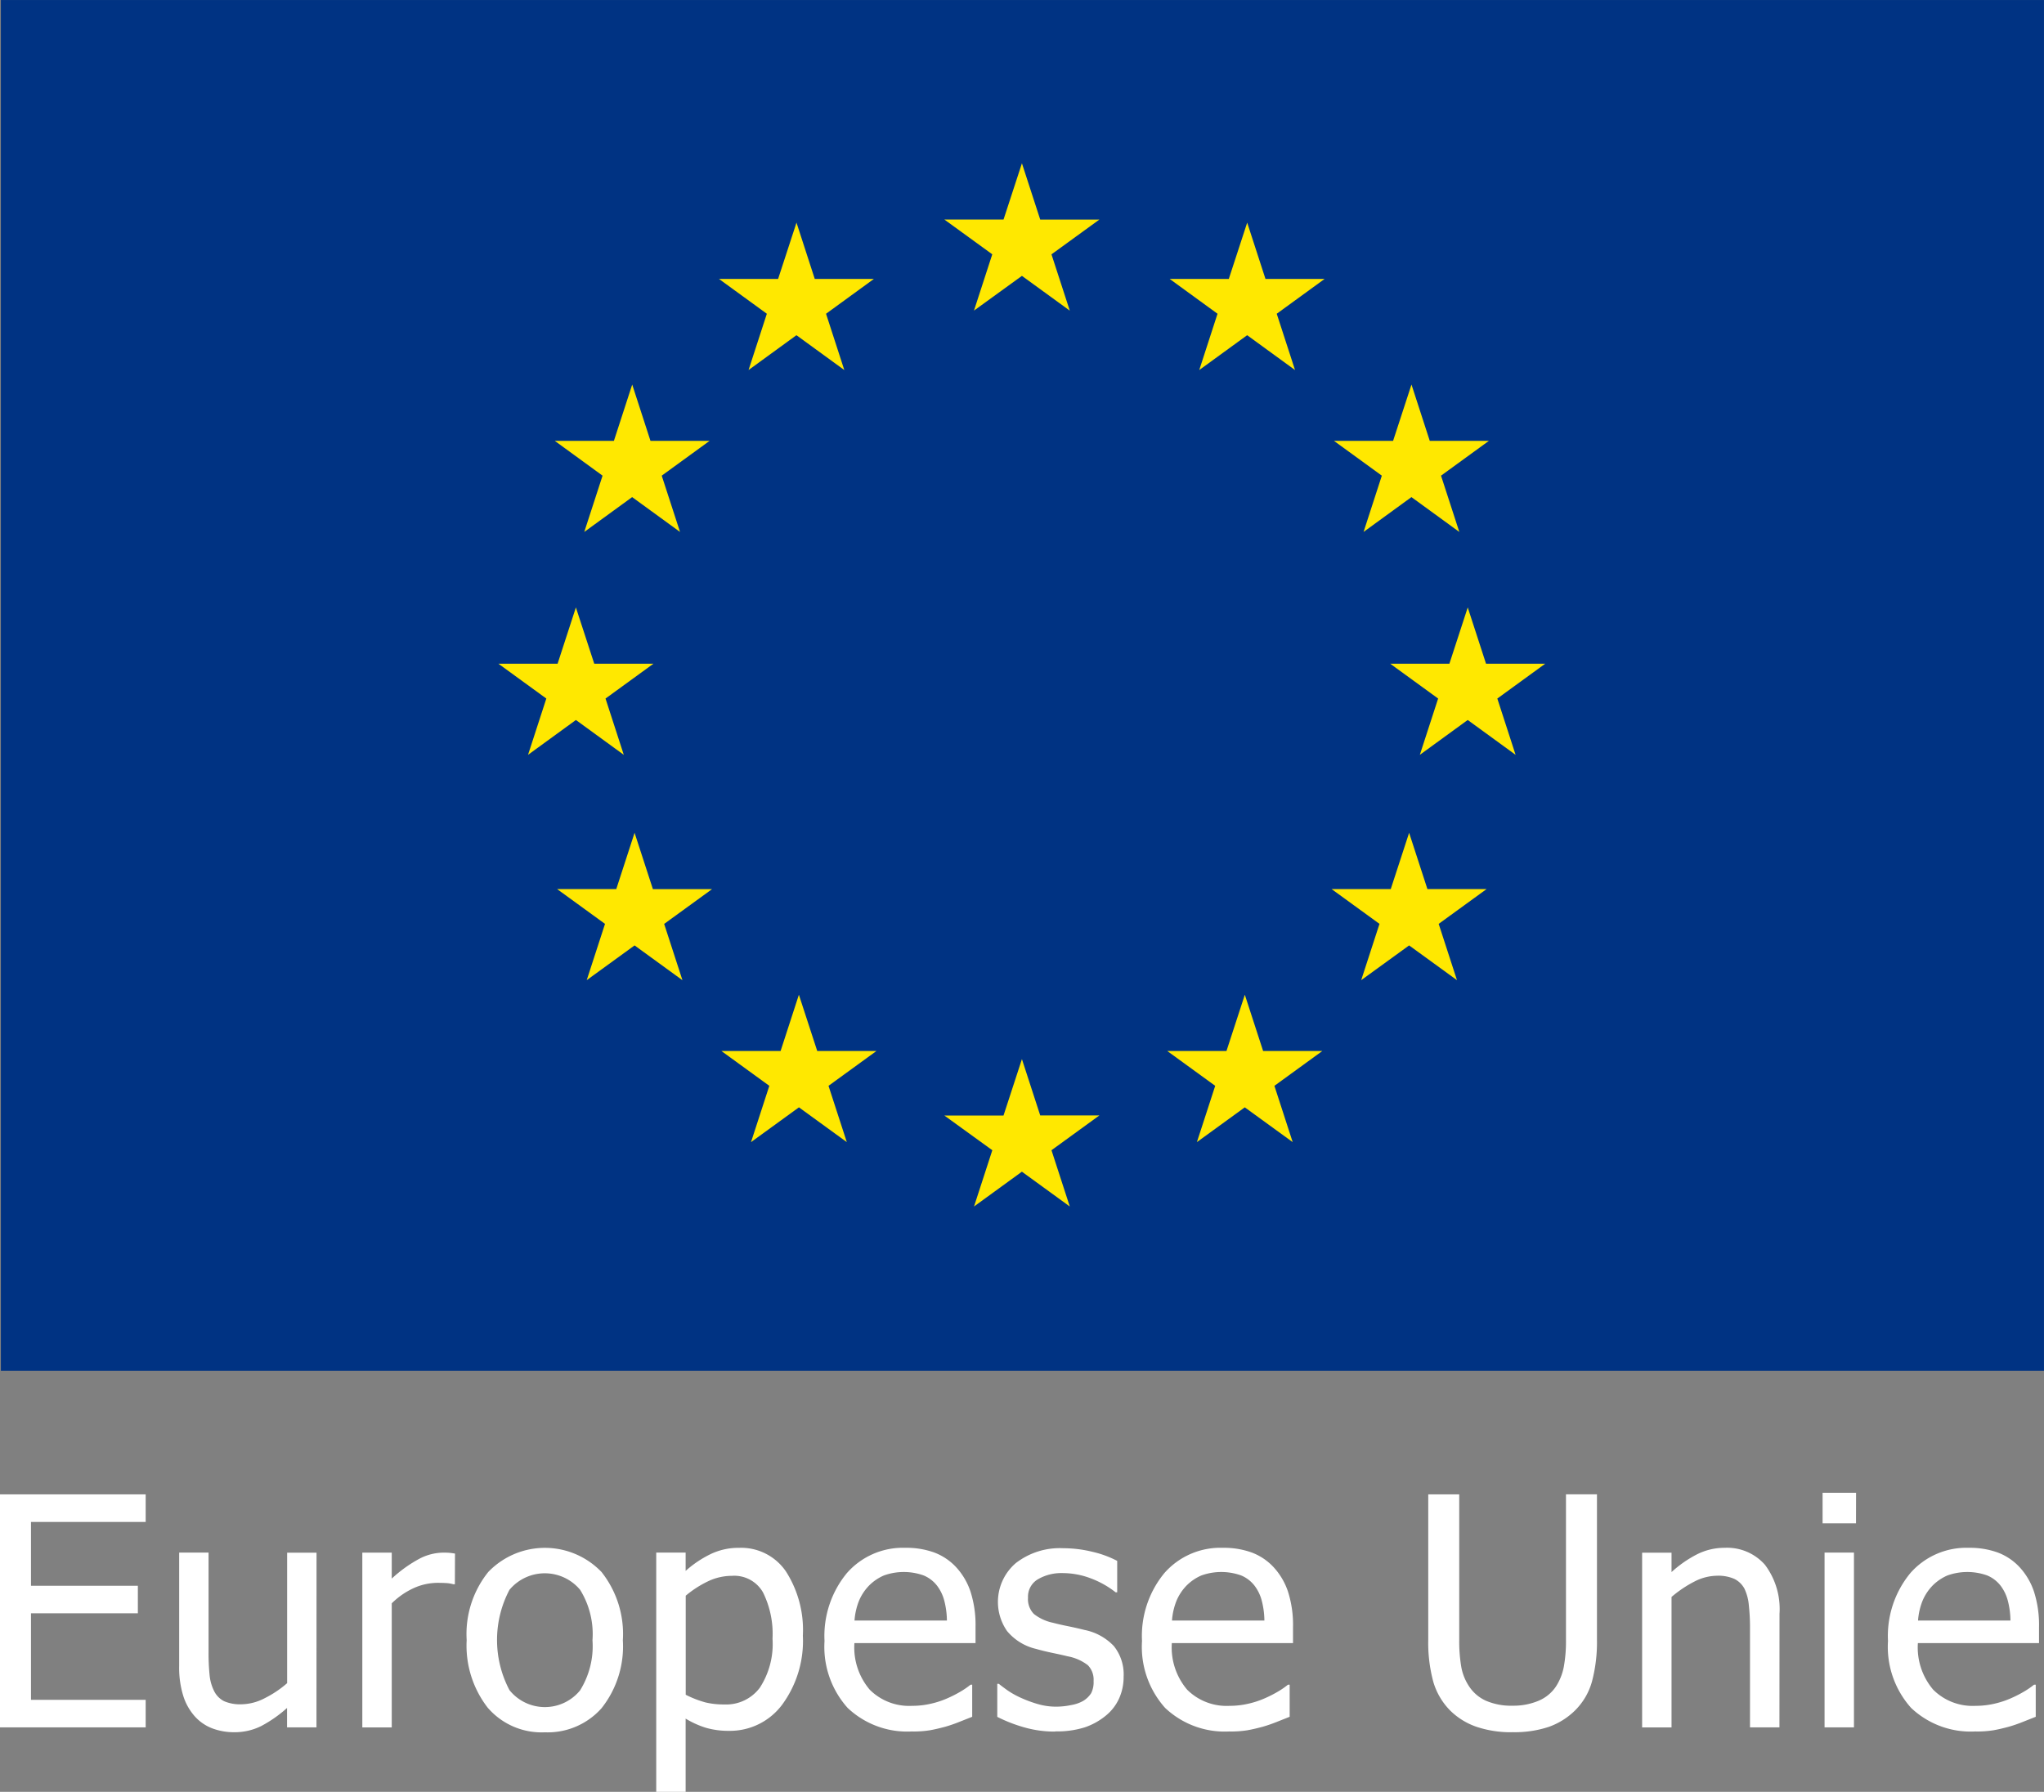
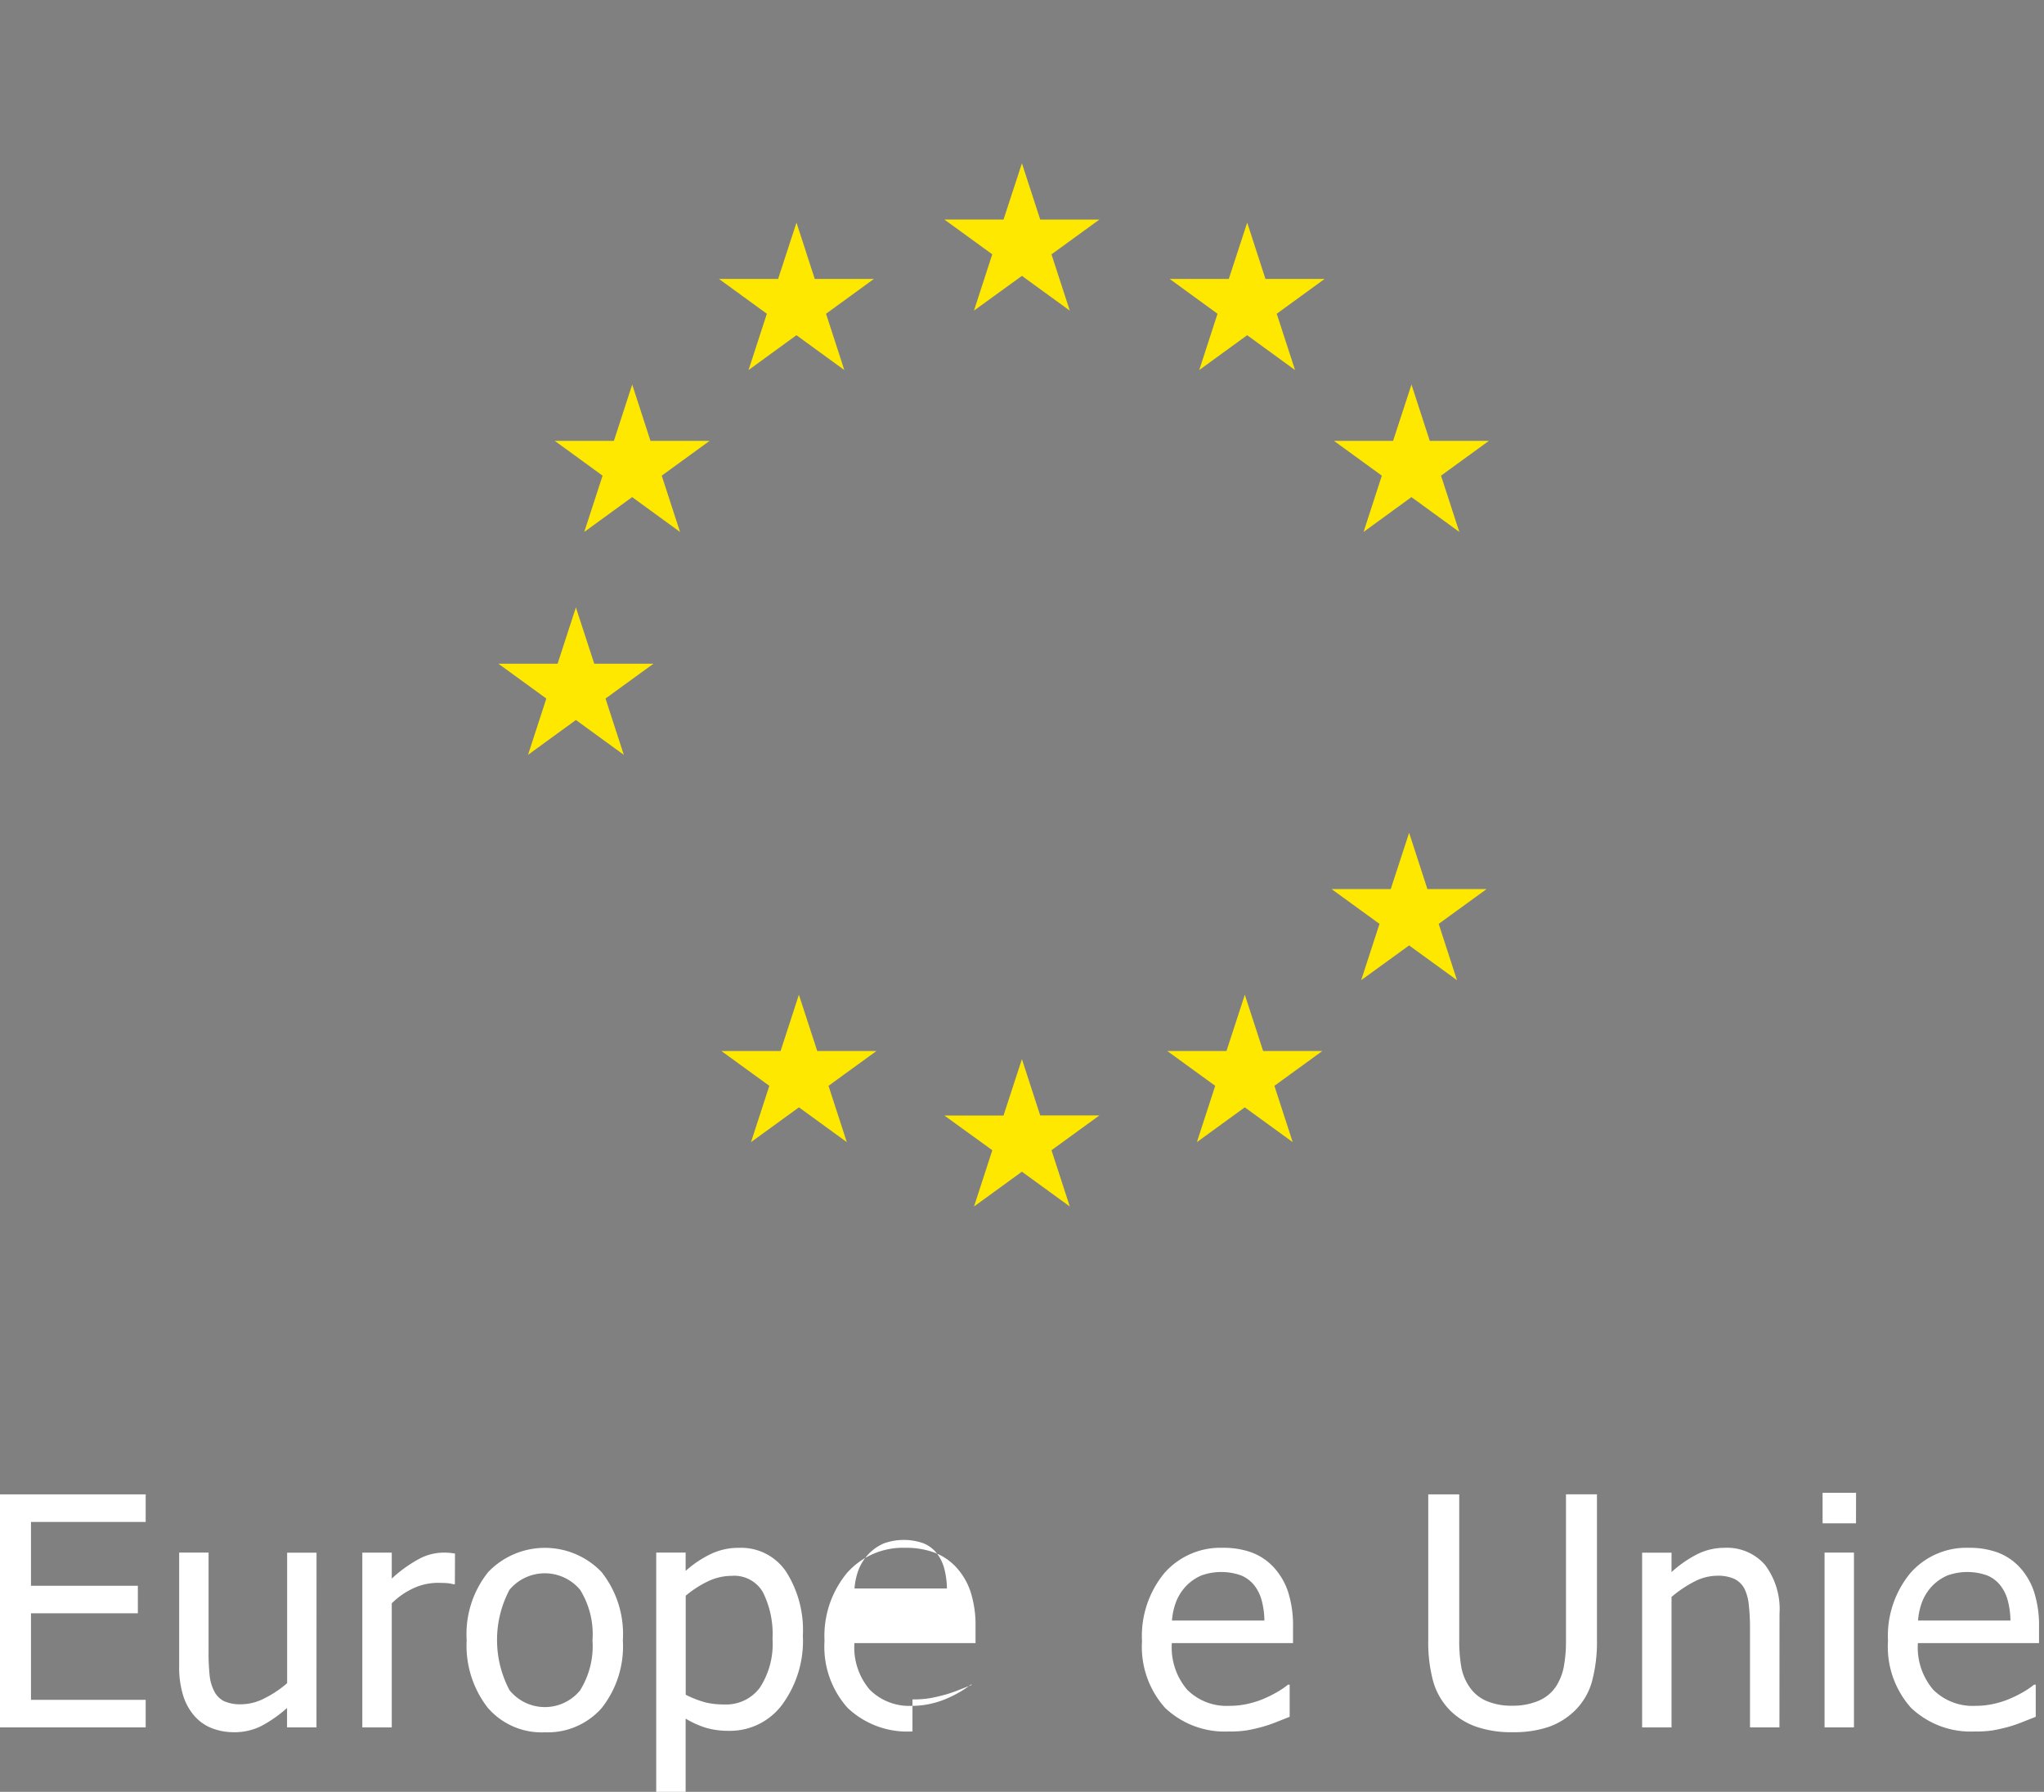
<svg xmlns="http://www.w3.org/2000/svg" width="93.275" height="81.776" viewBox="0 0 93.275 81.776">
  <rect x="0" y="0" width="93.275" height="81.776" fill="#808080" stroke="none" />
  <defs>
    <clipPath id="clip-path">
      <rect id="Rectangle_828" data-name="Rectangle 828" width="93.047" height="81.776" fill="#fff" />
    </clipPath>
  </defs>
  <g id="Group_5500" data-name="Group 5500" transform="translate(-1037 -2968.5)">
-     <rect id="Rectangle_827" data-name="Rectangle 827" width="93.234" height="62.559" transform="translate(1037.04 2968.501)" fill="#003383" />
    <path id="Path_3674" data-name="Path 3674" d="M105.2,17.577l.835,2.569h2.7l-2.186,1.587.835,2.569L105.2,22.715,103.012,24.3l.835-2.569-2.186-1.587h2.7Z" transform="translate(978.434 2958.375)" fill="#ffe800" />
    <path id="Path_3675" data-name="Path 3675" d="M105.2,114.026l.835,2.57h2.7l-2.186,1.588.835,2.568-2.185-1.588-2.185,1.588.835-2.568L101.66,116.6h2.7Z" transform="translate(978.434 2902.81)" fill="#ffe800" />
-     <path id="Path_3676" data-name="Path 3676" d="M153.2,65.4l.835,2.569h2.7l-2.185,1.589.834,2.569-2.185-1.59-2.185,1.59.835-2.569-2.186-1.589h2.7Z" transform="translate(950.778 2930.822)" fill="#ffe800" />
    <path id="Path_3677" data-name="Path 3677" d="M146.887,89.66l.835,2.569h2.7l-2.186,1.588.835,2.569L146.887,94.8,144.7,96.386l.835-2.569-2.186-1.588h2.7Z" transform="translate(954.416 2916.847)" fill="#ffe800" />
    <path id="Path_3678" data-name="Path 3678" d="M129.2,107.095l.835,2.569h2.7l-2.185,1.588.834,2.569-2.186-1.587-2.185,1.587.835-2.569-2.186-1.588h2.7Z" transform="translate(964.606 2906.803)" fill="#ffe800" />
    <path id="Path_3679" data-name="Path 3679" d="M129.456,23.967l.834,2.569h2.7l-2.186,1.59.835,2.569-2.185-1.59-2.186,1.59.834-2.569-2.185-1.59h2.7Z" transform="translate(964.458 2954.693)" fill="#ffe800" />
    <path id="Path_3680" data-name="Path 3680" d="M147.142,41.4l.834,2.569h2.7l-2.186,1.589.835,2.569-2.185-1.59-2.185,1.59.834-2.569-2.186-1.589h2.7Z" transform="translate(954.269 2944.65)" fill="#ffe800" />
    <path id="Path_3681" data-name="Path 3681" d="M57.19,65.4l-.835,2.569h-2.7l2.186,1.589-.835,2.569,2.185-1.59,2.185,1.59-.834-2.569,2.186-1.589h-2.7Z" transform="translate(1006.09 2930.822)" fill="#ffe800" />
-     <path id="Path_3682" data-name="Path 3682" d="M63.507,89.66l-.835,2.569h-2.7l2.186,1.588-.835,2.569L63.507,94.8l2.185,1.588-.835-2.569,2.186-1.588h-2.7Z" transform="translate(1002.451 2916.847)" fill="#ffe800" />
    <path id="Path_3683" data-name="Path 3683" d="M81.195,107.095l-.835,2.569h-2.7l2.186,1.588-.835,2.569,2.186-1.587,2.185,1.587-.835-2.569,2.186-1.588h-2.7Z" transform="translate(992.261 2906.803)" fill="#ffe800" />
    <path id="Path_3684" data-name="Path 3684" d="M80.939,23.967,80.1,26.536H77.4l2.186,1.59-.835,2.569,2.185-1.59,2.185,1.59-.834-2.569,2.185-1.59h-2.7Z" transform="translate(992.408 2954.693)" fill="#ffe800" />
    <path id="Path_3685" data-name="Path 3685" d="M63.253,41.4l-.835,2.569h-2.7L61.9,45.558l-.835,2.569,2.185-1.59,2.185,1.59L64.6,45.558l2.186-1.589h-2.7Z" transform="translate(1002.597 2944.65)" fill="#ffe800" />
    <path id="Path_3686" data-name="Path 3686" d="M0,160.888v10.633H6.648v-1.257H1.414v-3.949H6.291v-1.257H1.414v-2.913H6.648v-1.257Z" transform="translate(1037 2875.813)" fill="#fff" />
    <g id="Group_1386" data-name="Group 1386" transform="translate(1037 2968.5)" clip-path="url(#clip-path)">
      <path id="Path_3687" data-name="Path 3687" d="M25.549,175.132H24.206v-.886a5.847,5.847,0,0,1-1.178.825,2.707,2.707,0,0,1-1.242.282,2.788,2.788,0,0,1-.982-.172,2.055,2.055,0,0,1-.8-.543,2.55,2.55,0,0,1-.532-.936,4.338,4.338,0,0,1-.189-1.371v-5.177h1.342V171.7a9.83,9.83,0,0,0,.047,1.053,2.059,2.059,0,0,0,.211.732,1.029,1.029,0,0,0,.446.45,1.834,1.834,0,0,0,.81.143,2.356,2.356,0,0,0,1.05-.279,4.794,4.794,0,0,0,1.021-.685v-5.955h1.342Z" transform="translate(-11.107 -96.298)" fill="#fff" />
      <path id="Path_3688" data-name="Path 3688" d="M43.224,168.6h-.071a1.519,1.519,0,0,0-.318-.053q-.168-.011-.4-.011a2.658,2.658,0,0,0-1.078.235,3.463,3.463,0,0,0-1.014.7v5.662H39v-7.976h1.343v1.185a6.118,6.118,0,0,1,1.282-.917,2.4,2.4,0,0,1,1.061-.268q.207,0,.311.011c.069.007.146.018.232.032Z" transform="translate(-22.466 -96.298)" fill="#fff" />
      <path id="Path_3689" data-name="Path 3689" d="M57.362,170.846a4.54,4.54,0,0,1-.971,3.11,3.285,3.285,0,0,1-2.585,1.1,3.241,3.241,0,0,1-2.617-1.132,4.622,4.622,0,0,1-.953-3.075,4.523,4.523,0,0,1,.982-3.106,3.581,3.581,0,0,1,5.174,0,4.557,4.557,0,0,1,.971,3.11m-1.386,0a3.837,3.837,0,0,0-.564-2.3,2.1,2.1,0,0,0-3.224,0,4.9,4.9,0,0,0,0,4.578,2.073,2.073,0,0,0,3.22.014,3.809,3.809,0,0,0,.568-2.289" transform="translate(-28.94 -95.997)" fill="#fff" />
      <path id="Path_3690" data-name="Path 3690" d="M77.334,170.632a4.912,4.912,0,0,1-.953,3.175,2.969,2.969,0,0,1-2.41,1.182,3.716,3.716,0,0,1-1.05-.136,4.126,4.126,0,0,1-.936-.422v3.342H70.643V166.854h1.342v.836a4.95,4.95,0,0,1,1.111-.753,2.945,2.945,0,0,1,1.332-.3,2.472,2.472,0,0,1,2.139,1.085,4.955,4.955,0,0,1,.768,2.913m-1.385.15a4.259,4.259,0,0,0-.436-2.117,1.507,1.507,0,0,0-1.414-.753,2.54,2.54,0,0,0-1.1.253,4.79,4.79,0,0,0-1.011.654v4.52a4.728,4.728,0,0,0,.9.35,3.576,3.576,0,0,0,.861.093,1.915,1.915,0,0,0,1.621-.764,3.66,3.66,0,0,0,.579-2.235" transform="translate(-40.697 -95.997)" fill="#fff" />
-       <path id="Path_3691" data-name="Path 3691" d="M92.774,175.016a3.954,3.954,0,0,1-2.96-1.075,4.177,4.177,0,0,1-1.053-3.052,4.51,4.51,0,0,1,1.021-3.1,3.4,3.4,0,0,1,2.671-1.153,3.739,3.739,0,0,1,1.314.214,2.619,2.619,0,0,1,1,.671,3.08,3.08,0,0,1,.657,1.118,4.986,4.986,0,0,1,.228,1.617v.728H90.125a2.972,2.972,0,0,0,.7,2.128,2.544,2.544,0,0,0,1.936.736,3.758,3.758,0,0,0,.867-.1,4.085,4.085,0,0,0,.768-.257,5.459,5.459,0,0,0,.614-.318,3.673,3.673,0,0,0,.414-.289H95.5v1.464l-.586.232a6.534,6.534,0,0,1-.629.218q-.393.107-.71.164a4.707,4.707,0,0,1-.8.057m1.571-5.063a3.733,3.733,0,0,0-.128-.936,1.928,1.928,0,0,0-.329-.664,1.505,1.505,0,0,0-.6-.457,2.69,2.69,0,0,0-1.821,0,2.162,2.162,0,0,0-.682.468,2.233,2.233,0,0,0-.457.7,3.008,3.008,0,0,0-.2.889Z" transform="translate(-51.135 -95.997)" fill="#fff" />
-       <path id="Path_3692" data-name="Path 3692" d="M110.016,175.062a5.06,5.06,0,0,1-1.5-.215,6.658,6.658,0,0,1-1.153-.457v-1.507h.071c.114.091.248.191.4.3a3.909,3.909,0,0,0,.618.343,5.661,5.661,0,0,0,.753.278,2.992,2.992,0,0,0,.853.121,3.4,3.4,0,0,0,.685-.075,1.667,1.667,0,0,0,.543-.189,1.133,1.133,0,0,0,.361-.35,1.11,1.11,0,0,0,.111-.557.94.94,0,0,0-.261-.721,2.153,2.153,0,0,0-.925-.407q-.258-.064-.671-.15t-.764-.186a2.439,2.439,0,0,1-1.328-.817,2.33,2.33,0,0,1,.4-3.1,3.271,3.271,0,0,1,2.164-.679,5.584,5.584,0,0,1,1.335.164,4.674,4.674,0,0,1,1.128.414v1.435h-.071a4.213,4.213,0,0,0-1.146-.642,3.623,3.623,0,0,0-1.275-.236,2.118,2.118,0,0,0-1.121.279.921.921,0,0,0-.457.843.957.957,0,0,0,.271.746,2.1,2.1,0,0,0,.871.4q.3.079.668.153t.775.175a2.514,2.514,0,0,1,1.332.735,2.067,2.067,0,0,1,.446,1.4,2.378,2.378,0,0,1-.2.975,2.142,2.142,0,0,1-.6.789,3.046,3.046,0,0,1-.968.543,4.208,4.208,0,0,1-1.353.186" transform="translate(-61.854 -96.036)" fill="#fff" />
+       <path id="Path_3691" data-name="Path 3691" d="M92.774,175.016a3.954,3.954,0,0,1-2.96-1.075,4.177,4.177,0,0,1-1.053-3.052,4.51,4.51,0,0,1,1.021-3.1,3.4,3.4,0,0,1,2.671-1.153,3.739,3.739,0,0,1,1.314.214,2.619,2.619,0,0,1,1,.671,3.08,3.08,0,0,1,.657,1.118,4.986,4.986,0,0,1,.228,1.617v.728H90.125a2.972,2.972,0,0,0,.7,2.128,2.544,2.544,0,0,0,1.936.736,3.758,3.758,0,0,0,.867-.1,4.085,4.085,0,0,0,.768-.257,5.459,5.459,0,0,0,.614-.318,3.673,3.673,0,0,0,.414-.289H95.5l-.586.232a6.534,6.534,0,0,1-.629.218q-.393.107-.71.164a4.707,4.707,0,0,1-.8.057m1.571-5.063a3.733,3.733,0,0,0-.128-.936,1.928,1.928,0,0,0-.329-.664,1.505,1.505,0,0,0-.6-.457,2.69,2.69,0,0,0-1.821,0,2.162,2.162,0,0,0-.682.468,2.233,2.233,0,0,0-.457.7,3.008,3.008,0,0,0-.2.889Z" transform="translate(-51.135 -95.997)" fill="#fff" />
      <path id="Path_3693" data-name="Path 3693" d="M126.952,175.016a3.955,3.955,0,0,1-2.96-1.075,4.178,4.178,0,0,1-1.053-3.052,4.51,4.51,0,0,1,1.021-3.1,3.4,3.4,0,0,1,2.671-1.153,3.738,3.738,0,0,1,1.314.214,2.619,2.619,0,0,1,1,.671,3.08,3.08,0,0,1,.657,1.118,4.987,4.987,0,0,1,.228,1.617v.728H124.3a2.972,2.972,0,0,0,.7,2.128,2.544,2.544,0,0,0,1.936.736,3.755,3.755,0,0,0,.867-.1,4.085,4.085,0,0,0,.768-.257,5.459,5.459,0,0,0,.614-.318,3.675,3.675,0,0,0,.414-.289h.078v1.464l-.585.232a6.533,6.533,0,0,1-.629.218q-.392.107-.71.164a4.707,4.707,0,0,1-.8.057m1.571-5.063a3.753,3.753,0,0,0-.128-.936,1.928,1.928,0,0,0-.329-.664,1.5,1.5,0,0,0-.6-.457,2.689,2.689,0,0,0-1.821,0,2.162,2.162,0,0,0-.682.468,2.24,2.24,0,0,0-.457.7,3.008,3.008,0,0,0-.2.889Z" transform="translate(-70.825 -95.997)" fill="#fff" />
      <path id="Path_3694" data-name="Path 3694" d="M157.589,171.743a4.928,4.928,0,0,1-1.635-.246,3.177,3.177,0,0,1-1.192-.732,3.086,3.086,0,0,1-.785-1.332,6.834,6.834,0,0,1-.228-1.91v-6.634h1.414v6.634a6.981,6.981,0,0,0,.093,1.239,2.339,2.339,0,0,0,.365.9,1.8,1.8,0,0,0,.774.65,2.894,2.894,0,0,0,1.2.221,2.955,2.955,0,0,0,1.178-.221,1.783,1.783,0,0,0,.8-.65,2.528,2.528,0,0,0,.361-.9,6.44,6.44,0,0,0,.1-1.207v-6.669h1.414v6.634a7.012,7.012,0,0,1-.225,1.9,2.97,2.97,0,0,1-.789,1.343,3.254,3.254,0,0,1-1.182.735,4.911,4.911,0,0,1-1.653.243" transform="translate(-88.573 -92.688)" fill="#fff" />
      <path id="Path_3695" data-name="Path 3695" d="M183.037,174.831h-1.343v-4.542a9.194,9.194,0,0,0-.053-1.025,2.19,2.19,0,0,0-.2-.761,1.054,1.054,0,0,0-.457-.446,1.817,1.817,0,0,0-.8-.146,2.284,2.284,0,0,0-1.032.268,5.321,5.321,0,0,0-1.039.7v5.955h-1.342v-7.976h1.342v.886a5.274,5.274,0,0,1,1.186-.822,2.783,2.783,0,0,1,1.235-.286,2.3,2.3,0,0,1,1.842.775,3.359,3.359,0,0,1,.664,2.246Z" transform="translate(-101.835 -95.997)" fill="#fff" />
      <path id="Path_3696" data-name="Path 3696" d="M197.725,162.113H196.2V160.72h1.528Zm-.093,9.311H196.29v-7.976h1.342Z" transform="translate(-113.029 -92.591)" fill="#fff" />
      <path id="Path_3697" data-name="Path 3697" d="M207.259,175.016a3.954,3.954,0,0,1-2.96-1.075,4.177,4.177,0,0,1-1.053-3.052,4.51,4.51,0,0,1,1.021-3.1,3.4,3.4,0,0,1,2.671-1.153,3.738,3.738,0,0,1,1.314.214,2.619,2.619,0,0,1,1,.671,3.08,3.08,0,0,1,.657,1.118,4.986,4.986,0,0,1,.229,1.617v.728H204.61a2.972,2.972,0,0,0,.7,2.128,2.544,2.544,0,0,0,1.936.736,3.755,3.755,0,0,0,.867-.1,4.084,4.084,0,0,0,.768-.257,5.456,5.456,0,0,0,.614-.318,3.669,3.669,0,0,0,.414-.289h.079v1.464l-.586.232a6.534,6.534,0,0,1-.629.218q-.392.107-.71.164a4.707,4.707,0,0,1-.8.057m1.571-5.063a3.715,3.715,0,0,0-.128-.936,1.928,1.928,0,0,0-.329-.664,1.505,1.505,0,0,0-.6-.457,2.69,2.69,0,0,0-1.821,0,2.163,2.163,0,0,0-.682.468,2.241,2.241,0,0,0-.457.7,3,3,0,0,0-.2.889Z" transform="translate(-117.09 -95.997)" fill="#fff" />
    </g>
  </g>
</svg>